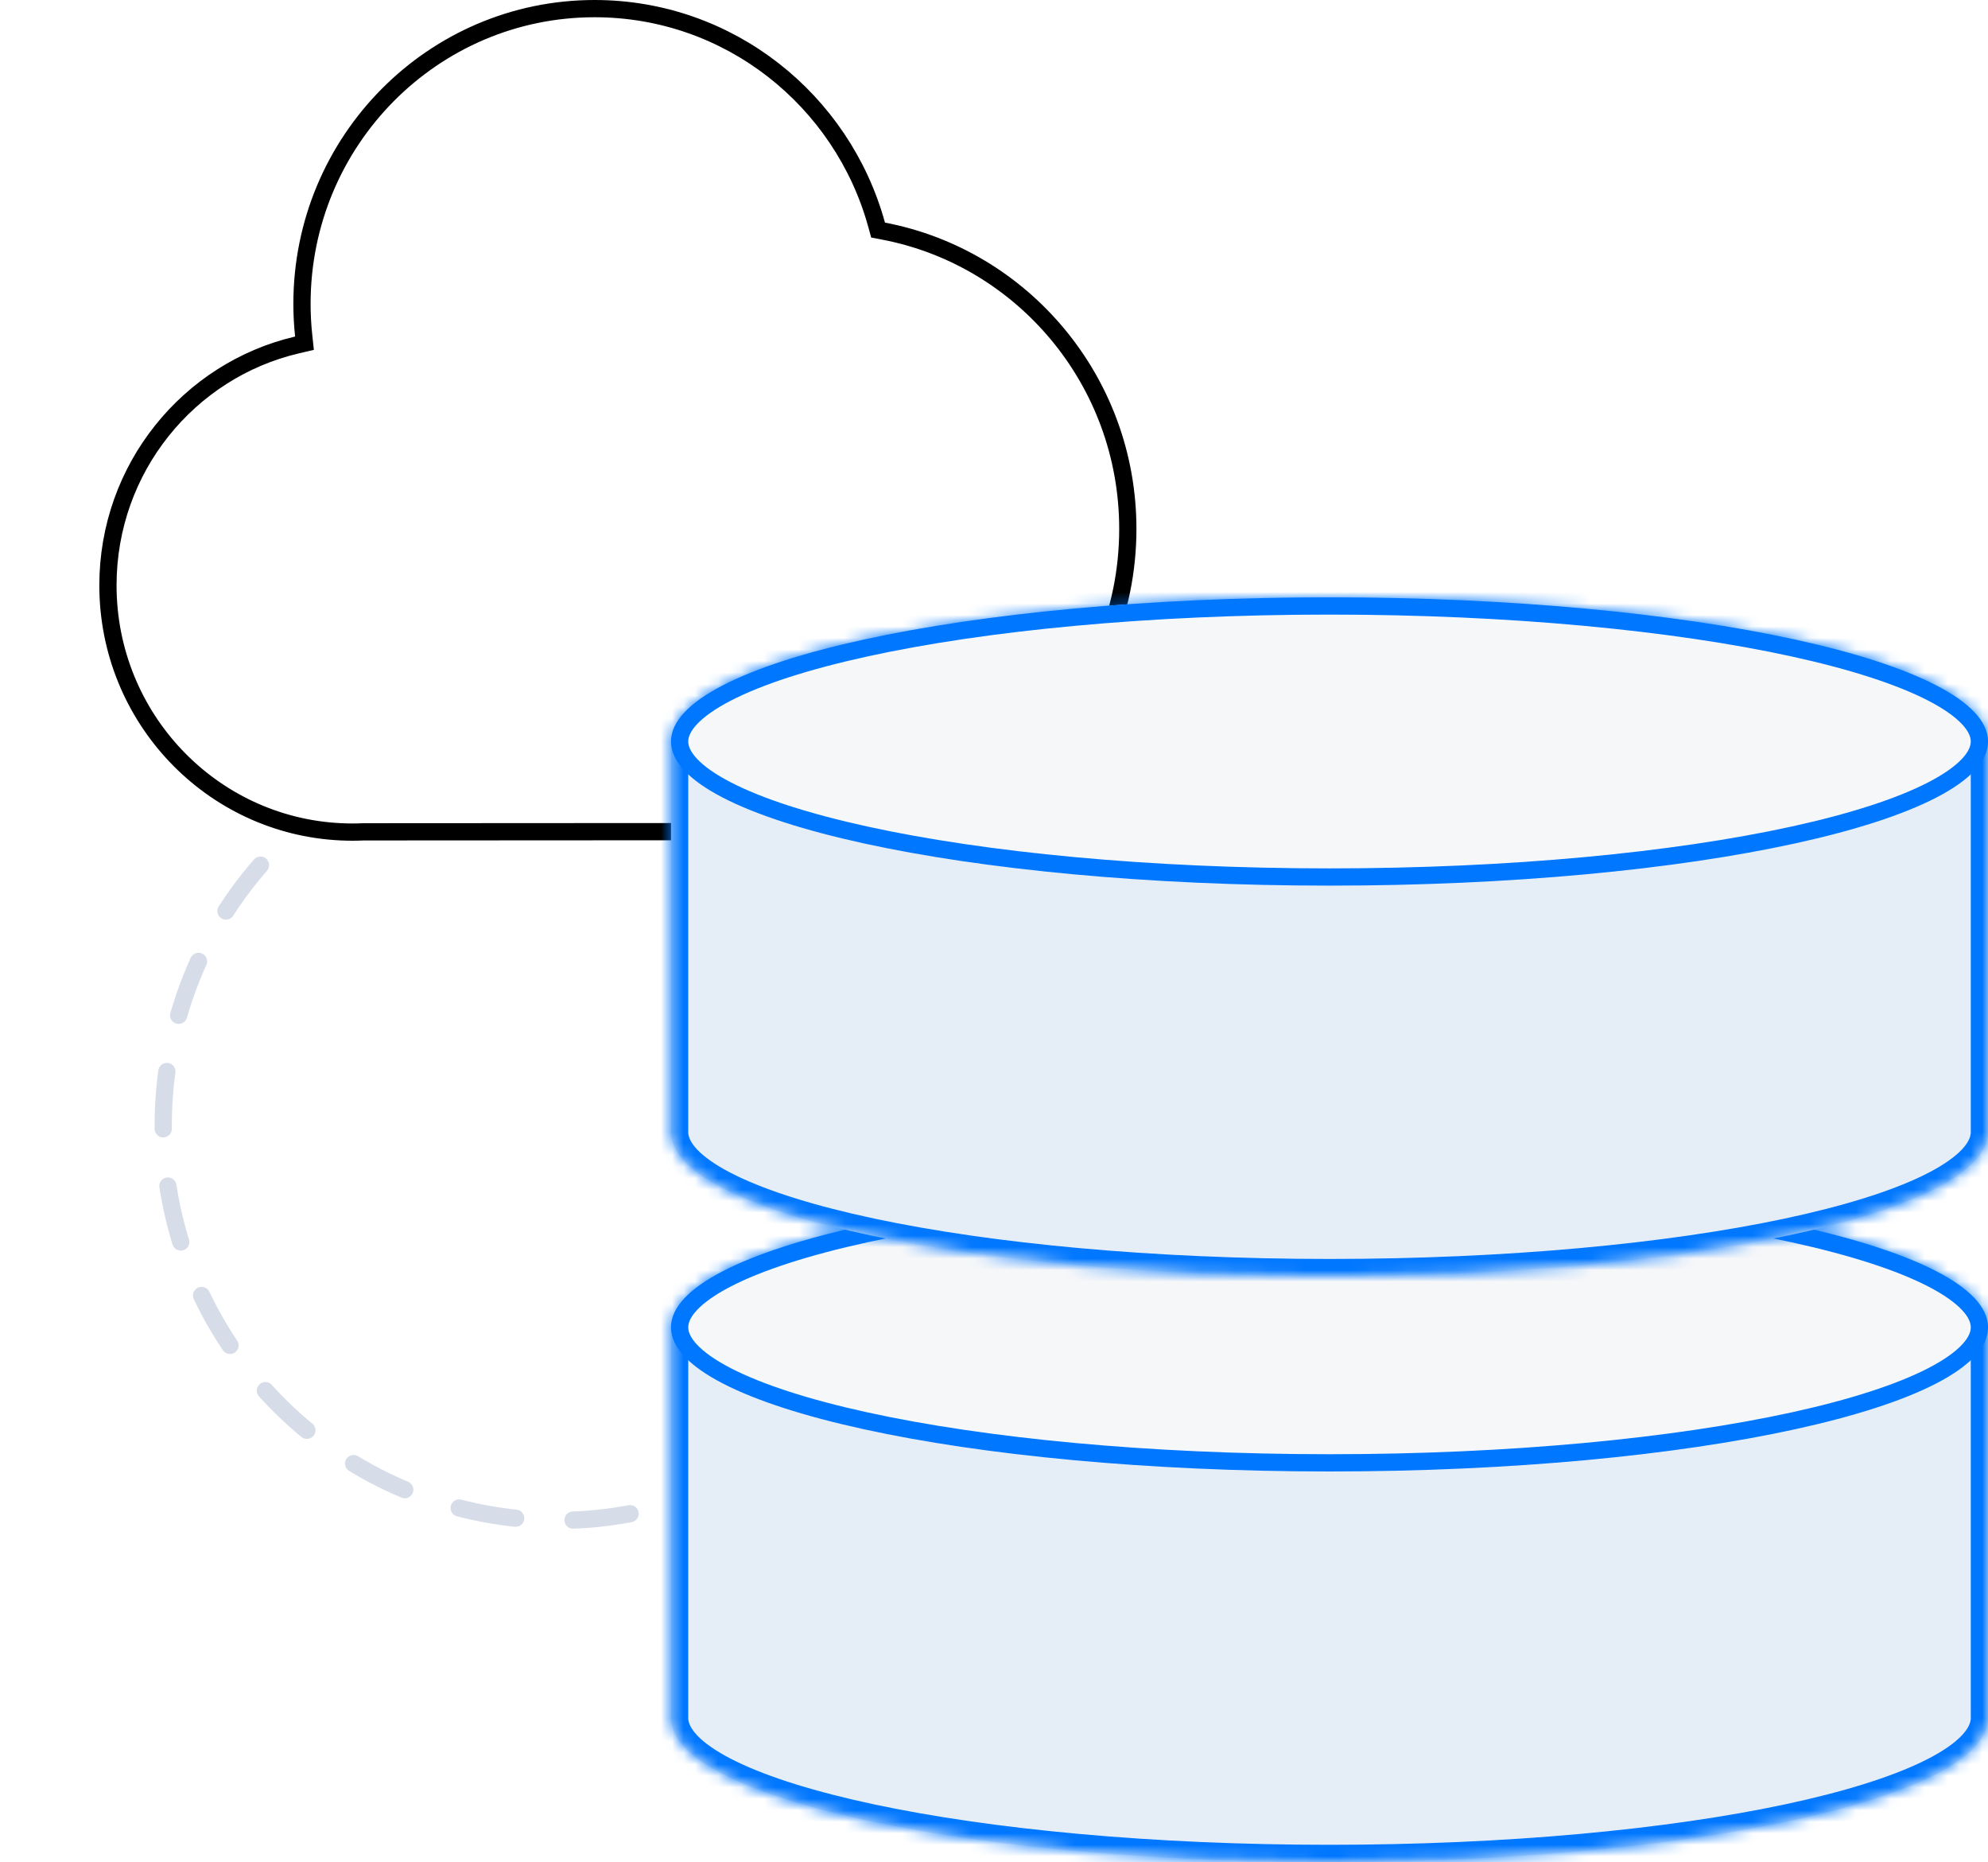
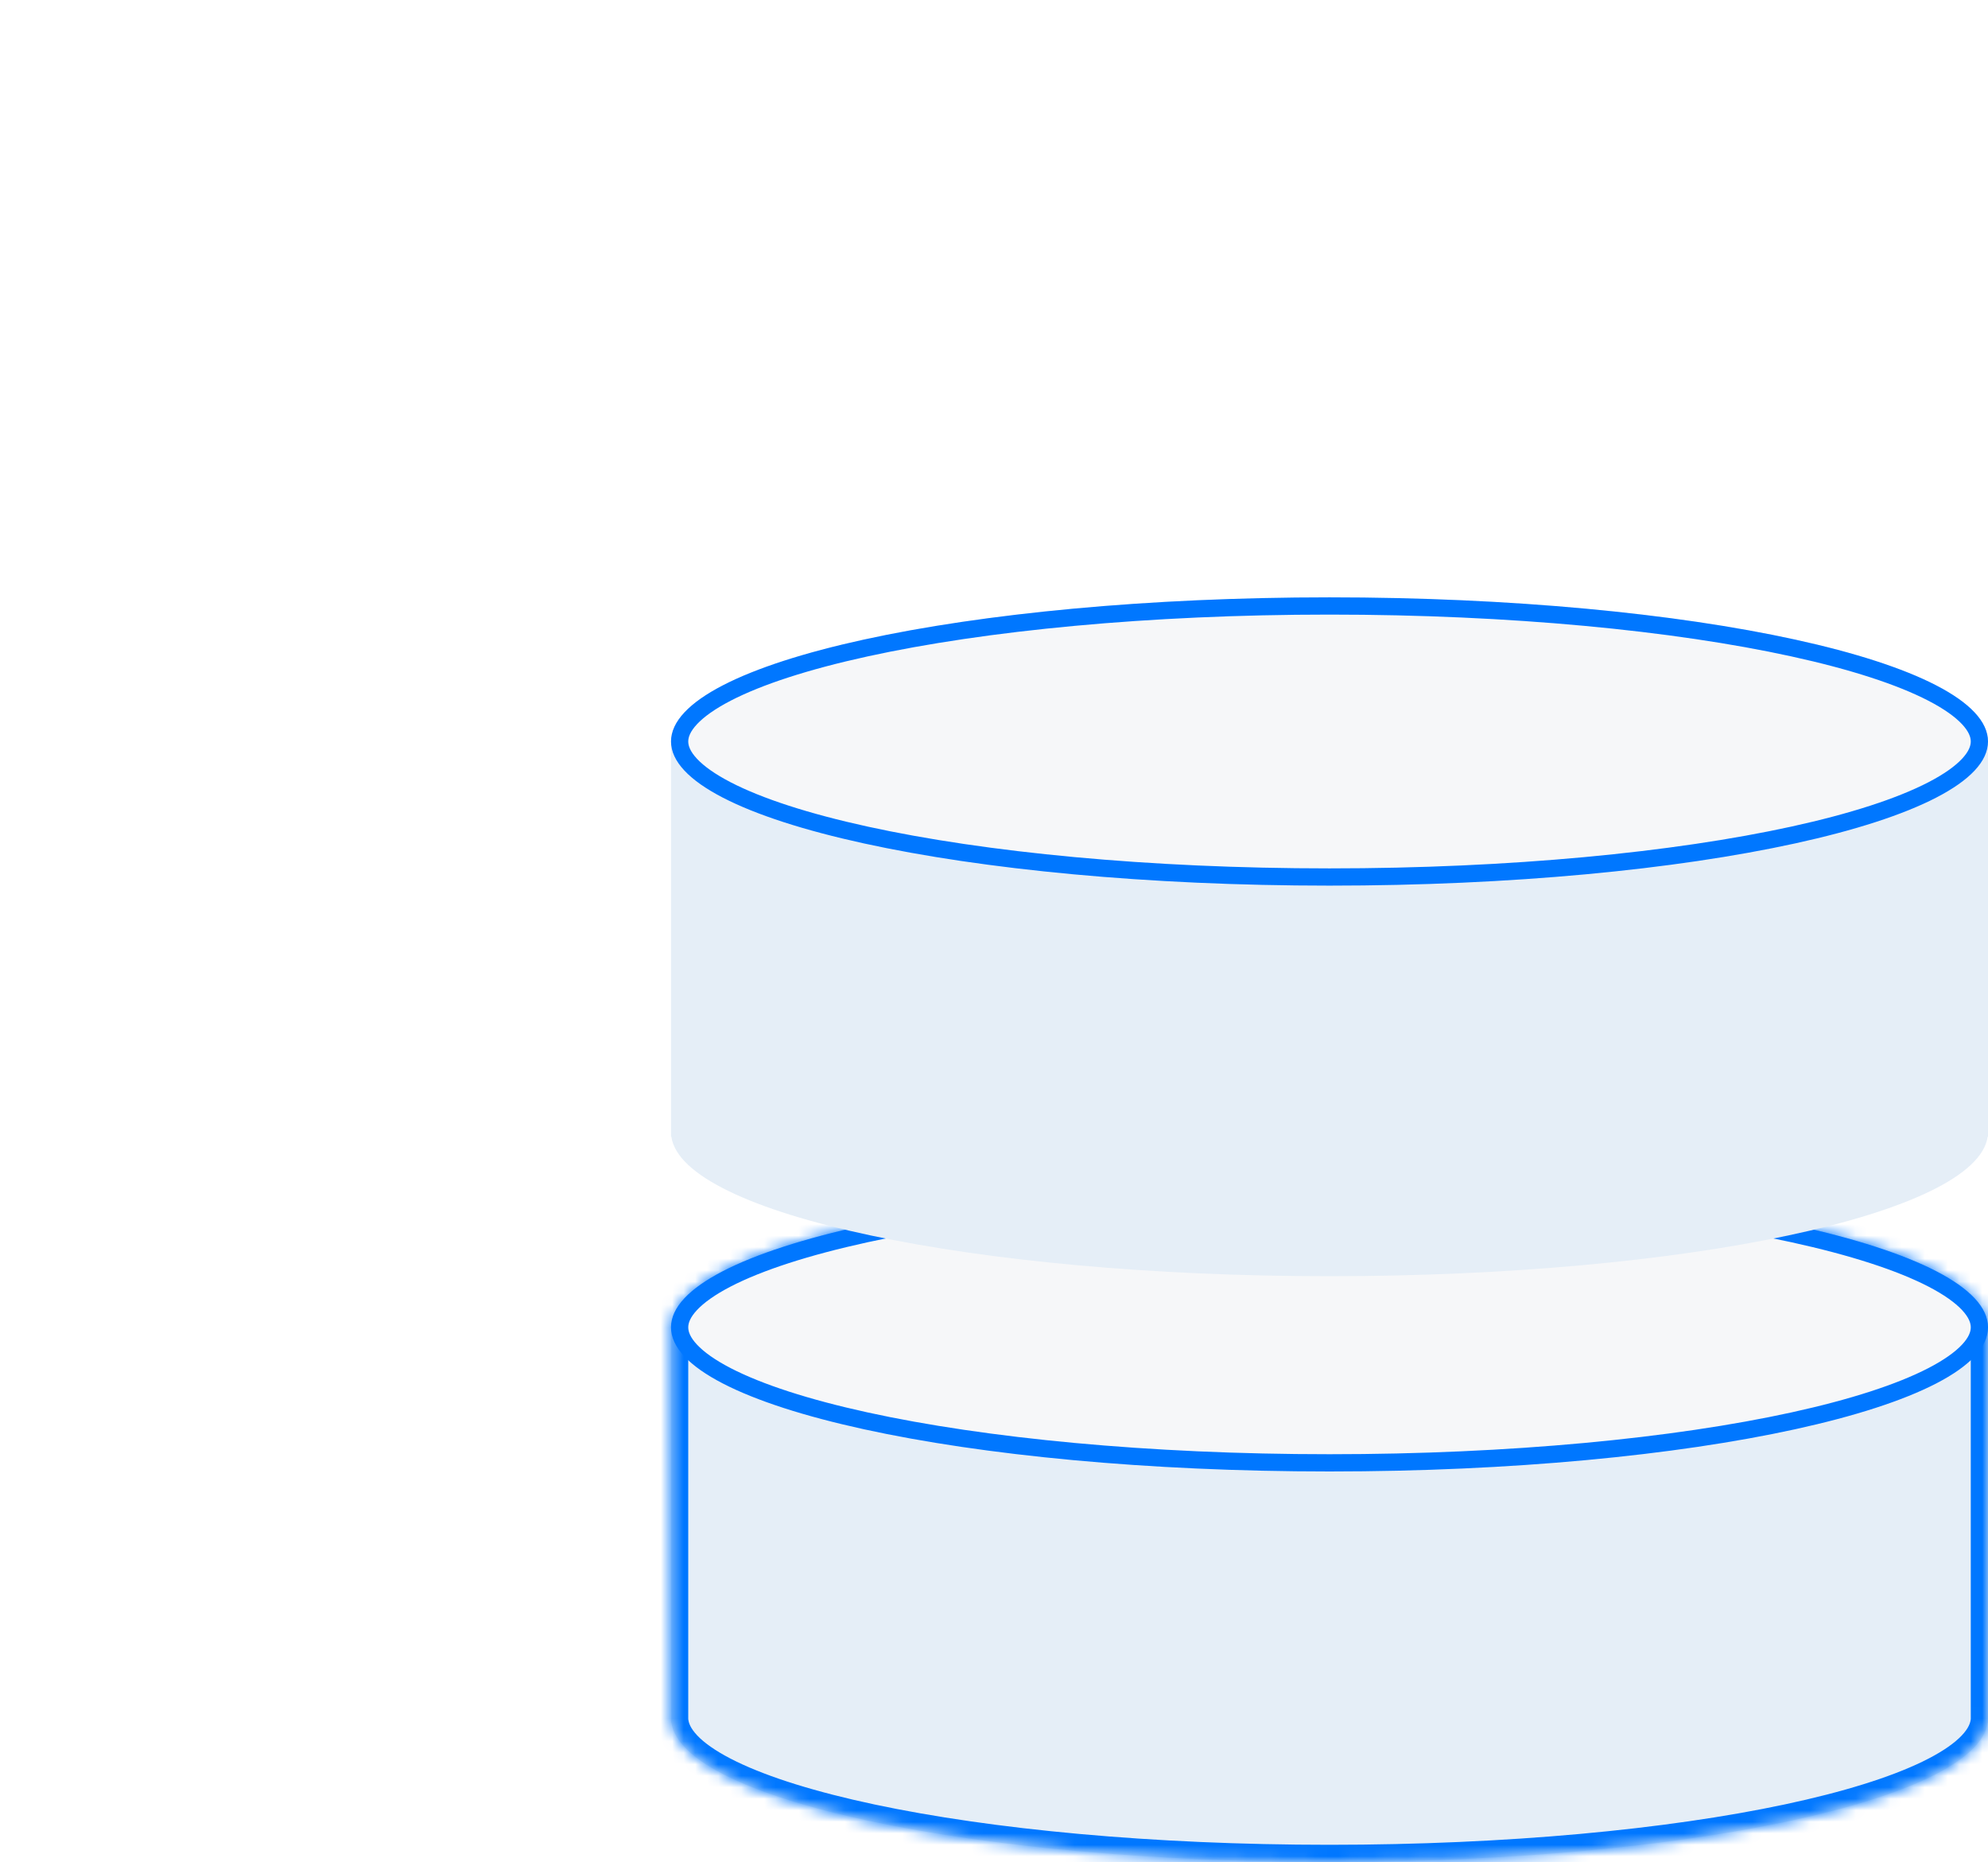
<svg xmlns="http://www.w3.org/2000/svg" width="173" height="162" viewBox="0 0 173 162" fill="none">
-   <path d="M72.342 122.633C58.709 135.824 36.988 135.44 23.828 121.774C10.668 108.108 11.052 86.336 24.685 73.144" stroke="#D7DDE8" stroke-width="1.5" stroke-linecap="round" stroke-dasharray="5 5" />
  <g filter="url(#filter0_b_4531_3809)">
-     <path d="M76.288 19.566L76.411 20.016L76.871 20.104C88.978 22.406 98.145 33.129 98.145 46.019C98.145 60.592 86.431 72.394 71.996 72.394C71.496 72.394 70.998 72.378 70.501 72.351L70.48 72.349L70.459 72.349L31.683 72.371L31.667 72.371L31.651 72.371C31.324 72.385 30.991 72.394 30.676 72.394C30.36 72.394 30.046 72.386 29.733 72.372L29.715 72.371H29.697H29.684C18.396 71.848 9.393 62.452 9.393 50.926C9.393 40.739 16.425 32.214 25.852 30.01L26.497 29.859L26.427 29.2C26.329 28.293 26.279 27.37 26.279 26.436C26.279 12.244 37.686 0.75 51.745 0.75C63.445 0.75 73.307 8.711 76.288 19.566Z" stroke="black" stroke-width="1.5" />
-   </g>
+     </g>
  <mask id="path-3-inside-1_4531_3809" fill="white">
    <path fill-rule="evenodd" clip-rule="evenodd" d="M172.972 115.076C171.997 108.338 146.727 102.94 115.697 102.94C84.667 102.94 59.397 108.338 58.422 115.076H58.393V115.48V149.46V149.865H58.422C59.398 156.603 84.667 162 115.697 162C146.727 162 171.996 156.603 172.972 149.865H173.001V149.46V115.48V115.076H172.972Z" />
  </mask>
  <path fill-rule="evenodd" clip-rule="evenodd" d="M172.972 115.076C171.997 108.338 146.727 102.94 115.697 102.94C84.667 102.94 59.397 108.338 58.422 115.076H58.393V115.48V149.46V149.865H58.422C59.398 156.603 84.667 162 115.697 162C146.727 162 171.996 156.603 172.972 149.865H173.001V149.46V115.48V115.076H172.972Z" fill="#E5EEF7" />
-   <path d="M172.972 115.076L171.487 115.291L171.674 116.576H172.972V115.076ZM58.422 115.076V116.576H59.72L59.906 115.291L58.422 115.076ZM58.393 115.076V113.576H56.893V115.076H58.393ZM58.393 149.865H56.893V151.365H58.393V149.865ZM58.422 149.865L59.906 149.65L59.72 148.365H58.422V149.865ZM172.972 149.865V148.365H171.674L171.487 149.65L172.972 149.865ZM173.001 149.865V151.365H174.501V149.865H173.001ZM173.001 115.076H174.501V113.576H173.001V115.076ZM174.457 114.861C174.269 113.566 173.521 112.456 172.53 111.526C171.536 110.593 170.203 109.752 168.631 108.988C165.484 107.459 161.13 106.121 155.917 105.014C145.47 102.795 131.286 101.44 115.697 101.44V104.44C131.138 104.44 145.104 105.784 155.293 107.949C160.398 109.033 164.484 110.308 167.319 111.686C168.738 112.376 169.782 113.061 170.477 113.714C171.176 114.369 171.431 114.901 171.487 115.291L174.457 114.861ZM115.697 101.44C100.108 101.44 85.924 102.795 75.477 105.014C70.263 106.121 65.91 107.459 62.763 108.988C61.191 109.752 59.858 110.593 58.864 111.526C57.873 112.456 57.125 113.566 56.937 114.861L59.906 115.291C59.963 114.901 60.218 114.369 60.916 113.714C61.612 113.061 62.656 112.376 64.075 111.686C66.91 110.308 70.996 109.033 76.1 107.949C86.29 105.784 100.256 104.44 115.697 104.44V101.44ZM58.393 116.576H58.422V113.576H58.393V116.576ZM59.893 115.48V115.076H56.893V115.48H59.893ZM59.893 149.46V115.48H56.893V149.46H59.893ZM59.893 149.865V149.46H56.893V149.865H59.893ZM58.422 148.365H58.393V151.365H58.422V148.365ZM56.937 150.08C57.125 151.374 57.873 152.485 58.864 153.415C59.858 154.347 61.191 155.189 62.764 155.953C65.91 157.482 70.264 158.819 75.477 159.927C85.924 162.145 100.108 163.5 115.697 163.5V160.5C100.256 160.5 86.29 159.156 76.101 156.992C70.996 155.908 66.91 154.632 64.075 153.254C62.656 152.565 61.612 151.879 60.916 151.227C60.218 150.571 59.963 150.039 59.906 149.65L56.937 150.08ZM115.697 163.5C131.286 163.5 145.47 162.145 155.916 159.927C161.13 158.819 165.483 157.482 168.63 155.953C170.203 155.189 171.536 154.347 172.53 153.415C173.521 152.485 174.269 151.374 174.457 150.08L171.487 149.65C171.431 150.039 171.176 150.571 170.477 151.227C169.782 151.879 168.738 152.565 167.319 153.254C164.484 154.632 160.397 155.908 155.293 156.992C145.104 159.156 131.138 160.5 115.697 160.5V163.5ZM173.001 148.365H172.972V151.365H173.001V148.365ZM171.501 149.46V149.865H174.501V149.46H171.501ZM171.501 115.48V149.46H174.501V115.48H171.501ZM171.501 115.076V115.48H174.501V115.076H171.501ZM172.972 116.576H173.001V113.576H172.972V116.576Z" fill="#0077FF" mask="url(#path-3-inside-1_4531_3809)" />
+   <path d="M172.972 115.076L171.674 116.576H172.972V115.076ZM58.422 115.076V116.576H59.72L59.906 115.291L58.422 115.076ZM58.393 115.076V113.576H56.893V115.076H58.393ZM58.393 149.865H56.893V151.365H58.393V149.865ZM58.422 149.865L59.906 149.65L59.72 148.365H58.422V149.865ZM172.972 149.865V148.365H171.674L171.487 149.65L172.972 149.865ZM173.001 149.865V151.365H174.501V149.865H173.001ZM173.001 115.076H174.501V113.576H173.001V115.076ZM174.457 114.861C174.269 113.566 173.521 112.456 172.53 111.526C171.536 110.593 170.203 109.752 168.631 108.988C165.484 107.459 161.13 106.121 155.917 105.014C145.47 102.795 131.286 101.44 115.697 101.44V104.44C131.138 104.44 145.104 105.784 155.293 107.949C160.398 109.033 164.484 110.308 167.319 111.686C168.738 112.376 169.782 113.061 170.477 113.714C171.176 114.369 171.431 114.901 171.487 115.291L174.457 114.861ZM115.697 101.44C100.108 101.44 85.924 102.795 75.477 105.014C70.263 106.121 65.91 107.459 62.763 108.988C61.191 109.752 59.858 110.593 58.864 111.526C57.873 112.456 57.125 113.566 56.937 114.861L59.906 115.291C59.963 114.901 60.218 114.369 60.916 113.714C61.612 113.061 62.656 112.376 64.075 111.686C66.91 110.308 70.996 109.033 76.1 107.949C86.29 105.784 100.256 104.44 115.697 104.44V101.44ZM58.393 116.576H58.422V113.576H58.393V116.576ZM59.893 115.48V115.076H56.893V115.48H59.893ZM59.893 149.46V115.48H56.893V149.46H59.893ZM59.893 149.865V149.46H56.893V149.865H59.893ZM58.422 148.365H58.393V151.365H58.422V148.365ZM56.937 150.08C57.125 151.374 57.873 152.485 58.864 153.415C59.858 154.347 61.191 155.189 62.764 155.953C65.91 157.482 70.264 158.819 75.477 159.927C85.924 162.145 100.108 163.5 115.697 163.5V160.5C100.256 160.5 86.29 159.156 76.101 156.992C70.996 155.908 66.91 154.632 64.075 153.254C62.656 152.565 61.612 151.879 60.916 151.227C60.218 150.571 59.963 150.039 59.906 149.65L56.937 150.08ZM115.697 163.5C131.286 163.5 145.47 162.145 155.916 159.927C161.13 158.819 165.483 157.482 168.63 155.953C170.203 155.189 171.536 154.347 172.53 153.415C173.521 152.485 174.269 151.374 174.457 150.08L171.487 149.65C171.431 150.039 171.176 150.571 170.477 151.227C169.782 151.879 168.738 152.565 167.319 153.254C164.484 154.632 160.397 155.908 155.293 156.992C145.104 159.156 131.138 160.5 115.697 160.5V163.5ZM173.001 148.365H172.972V151.365H173.001V148.365ZM171.501 149.46V149.865H174.501V149.46H171.501ZM171.501 115.48V149.46H174.501V115.48H171.501ZM171.501 115.076V115.48H174.501V115.076H171.501ZM172.972 116.576H173.001V113.576H172.972V116.576Z" fill="#0077FF" mask="url(#path-3-inside-1_4531_3809)" />
  <path d="M172.251 115.48C172.251 116.098 171.969 116.769 171.289 117.495C170.606 118.226 169.562 118.967 168.153 119.695C165.338 121.152 161.215 122.486 156.057 123.615C145.754 125.87 131.484 127.27 115.697 127.27C99.91 127.27 85.64 125.87 75.337 123.615C70.179 122.486 66.056 121.152 63.24 119.695C61.832 118.967 60.788 118.226 60.105 117.495C59.425 116.769 59.143 116.098 59.143 115.48C59.143 114.863 59.425 114.192 60.105 113.465C60.788 112.735 61.832 111.994 63.24 111.265C66.056 109.809 70.179 108.475 75.337 107.346C85.64 105.091 99.91 103.69 115.697 103.69C131.484 103.69 145.754 105.091 156.057 107.346C161.215 108.475 165.338 109.809 168.153 111.265C169.562 111.994 170.606 112.735 171.289 113.465C171.969 114.192 172.251 114.863 172.251 115.48Z" fill="#F6F7F9" stroke="#0077FF" stroke-width="1.5" />
  <mask id="path-6-inside-2_4531_3809" fill="white">
-     <path fill-rule="evenodd" clip-rule="evenodd" d="M172.972 64.107C171.996 57.368 146.727 51.971 115.697 51.971C84.667 51.971 59.397 57.368 58.422 64.107H58.393V64.511V98.491V98.895H58.422C59.398 105.634 84.667 111.031 115.697 111.031C146.727 111.031 171.996 105.634 172.972 98.895H173.001V98.491V64.511V64.107H172.972Z" />
-   </mask>
+     </mask>
  <path fill-rule="evenodd" clip-rule="evenodd" d="M172.972 64.107C171.996 57.368 146.727 51.971 115.697 51.971C84.667 51.971 59.397 57.368 58.422 64.107H58.393V64.511V98.491V98.895H58.422C59.398 105.634 84.667 111.031 115.697 111.031C146.727 111.031 171.996 105.634 172.972 98.895H173.001V98.491V64.511V64.107H172.972Z" fill="#E5EEF7" />
  <path d="M172.972 64.107L171.487 64.322L171.674 65.607H172.972V64.107ZM58.422 64.107V65.607H59.72L59.906 64.322L58.422 64.107ZM58.393 64.107V62.607H56.893V64.107H58.393ZM58.393 98.895H56.893V100.395H58.393V98.895ZM58.422 98.895L59.906 98.68L59.72 97.395H58.422V98.895ZM172.972 98.895V97.395H171.674L171.487 98.68L172.972 98.895ZM173.001 98.895V100.395H174.501V98.895H173.001ZM173.001 64.107H174.501V62.607H173.001V64.107ZM174.457 63.892C174.269 62.597 173.521 61.486 172.53 60.556C171.536 59.624 170.203 58.783 168.63 58.019C165.483 56.489 161.13 55.152 155.916 54.045C145.47 51.826 131.286 50.471 115.697 50.471V53.471C131.138 53.471 145.104 54.815 155.293 56.979C160.398 58.063 164.484 59.339 167.319 60.717C168.738 61.406 169.782 62.092 170.477 62.745C171.176 63.4 171.431 63.932 171.487 64.322L174.457 63.892ZM115.697 50.471C100.108 50.471 85.924 51.826 75.477 54.045C70.264 55.152 65.91 56.489 62.763 58.019C61.191 58.783 59.858 59.624 58.864 60.556C57.873 61.486 57.125 62.597 56.937 63.892L59.906 64.322C59.963 63.932 60.218 63.4 60.916 62.745C61.612 62.092 62.656 61.406 64.075 60.717C66.91 59.339 70.996 58.063 76.101 56.979C86.29 54.815 100.256 53.471 115.697 53.471V50.471ZM58.393 65.607H58.422V62.607H58.393V65.607ZM59.893 64.511V64.107H56.893V64.511H59.893ZM59.893 98.491V64.511H56.893V98.491H59.893ZM59.893 98.895V98.491H56.893V98.895H59.893ZM58.422 97.395H58.393V100.395H58.422V97.395ZM56.937 99.11C57.125 100.405 57.873 101.516 58.864 102.445C59.858 103.378 61.191 104.219 62.764 104.983C65.911 106.513 70.264 107.85 75.478 108.957C85.924 111.176 100.108 112.531 115.697 112.531V109.531C100.256 109.531 86.29 108.187 76.101 106.023C70.996 104.938 66.91 103.663 64.075 102.285C62.656 101.596 61.612 100.91 60.916 100.257C60.218 99.602 59.963 99.07 59.906 98.68L56.937 99.11ZM115.697 112.531C131.286 112.531 145.47 111.176 155.916 108.957C161.13 107.85 165.483 106.513 168.63 104.983C170.203 104.219 171.535 103.378 172.53 102.445C173.521 101.516 174.269 100.405 174.456 99.11L171.487 98.68C171.431 99.07 171.176 99.602 170.477 100.257C169.782 100.91 168.738 101.596 167.319 102.285C164.484 103.663 160.397 104.938 155.293 106.023C145.104 108.187 131.138 109.531 115.697 109.531V112.531ZM173.001 97.395H172.972V100.395H173.001V97.395ZM171.501 98.491V98.895H174.501V98.491H171.501ZM171.501 64.511V98.491H174.501V64.511H171.501ZM171.501 64.107V64.511H174.501V64.107H171.501ZM172.972 65.607H173.001V62.607H172.972V65.607Z" fill="#0077FF" mask="url(#path-6-inside-2_4531_3809)" />
  <path d="M172.251 64.511C172.251 65.128 171.969 65.799 171.289 66.526C170.606 67.257 169.562 67.997 168.153 68.726C165.338 70.183 161.215 71.517 156.057 72.646C145.754 74.9 131.484 76.301 115.697 76.301C99.91 76.301 85.64 74.9 75.337 72.646C70.179 71.517 66.056 70.183 63.24 68.726C61.832 67.997 60.788 67.257 60.105 66.526C59.425 65.799 59.143 65.128 59.143 64.511C59.143 63.894 59.425 63.223 60.105 62.496C60.788 61.766 61.832 61.025 63.24 60.296C66.056 58.839 70.179 57.505 75.337 56.377C85.64 54.122 99.91 52.721 115.697 52.721C131.484 52.721 145.754 54.122 156.057 56.377C161.215 57.505 165.338 58.839 168.153 60.296C169.562 61.025 170.606 61.766 171.289 62.496C171.969 63.223 172.251 63.894 172.251 64.511Z" fill="#F6F7F9" stroke="#0077FF" stroke-width="1.5" />
  <defs>
    <filter id="filter0_b_4531_3809" x="4.193" y="-4.449" width="99.151" height="82.043" filterUnits="userSpaceOnUse" color-interpolation-filters="sRGB">
      <feFlood flood-opacity="0" result="BackgroundImageFix" />
      <feGaussianBlur in="BackgroundImageFix" stdDeviation="2.225" />
      <feComposite in2="SourceAlpha" operator="in" result="effect1_backgroundBlur_4531_3809" />
      <feBlend mode="normal" in="SourceGraphic" in2="effect1_backgroundBlur_4531_3809" result="shape" />
    </filter>
  </defs>
</svg>